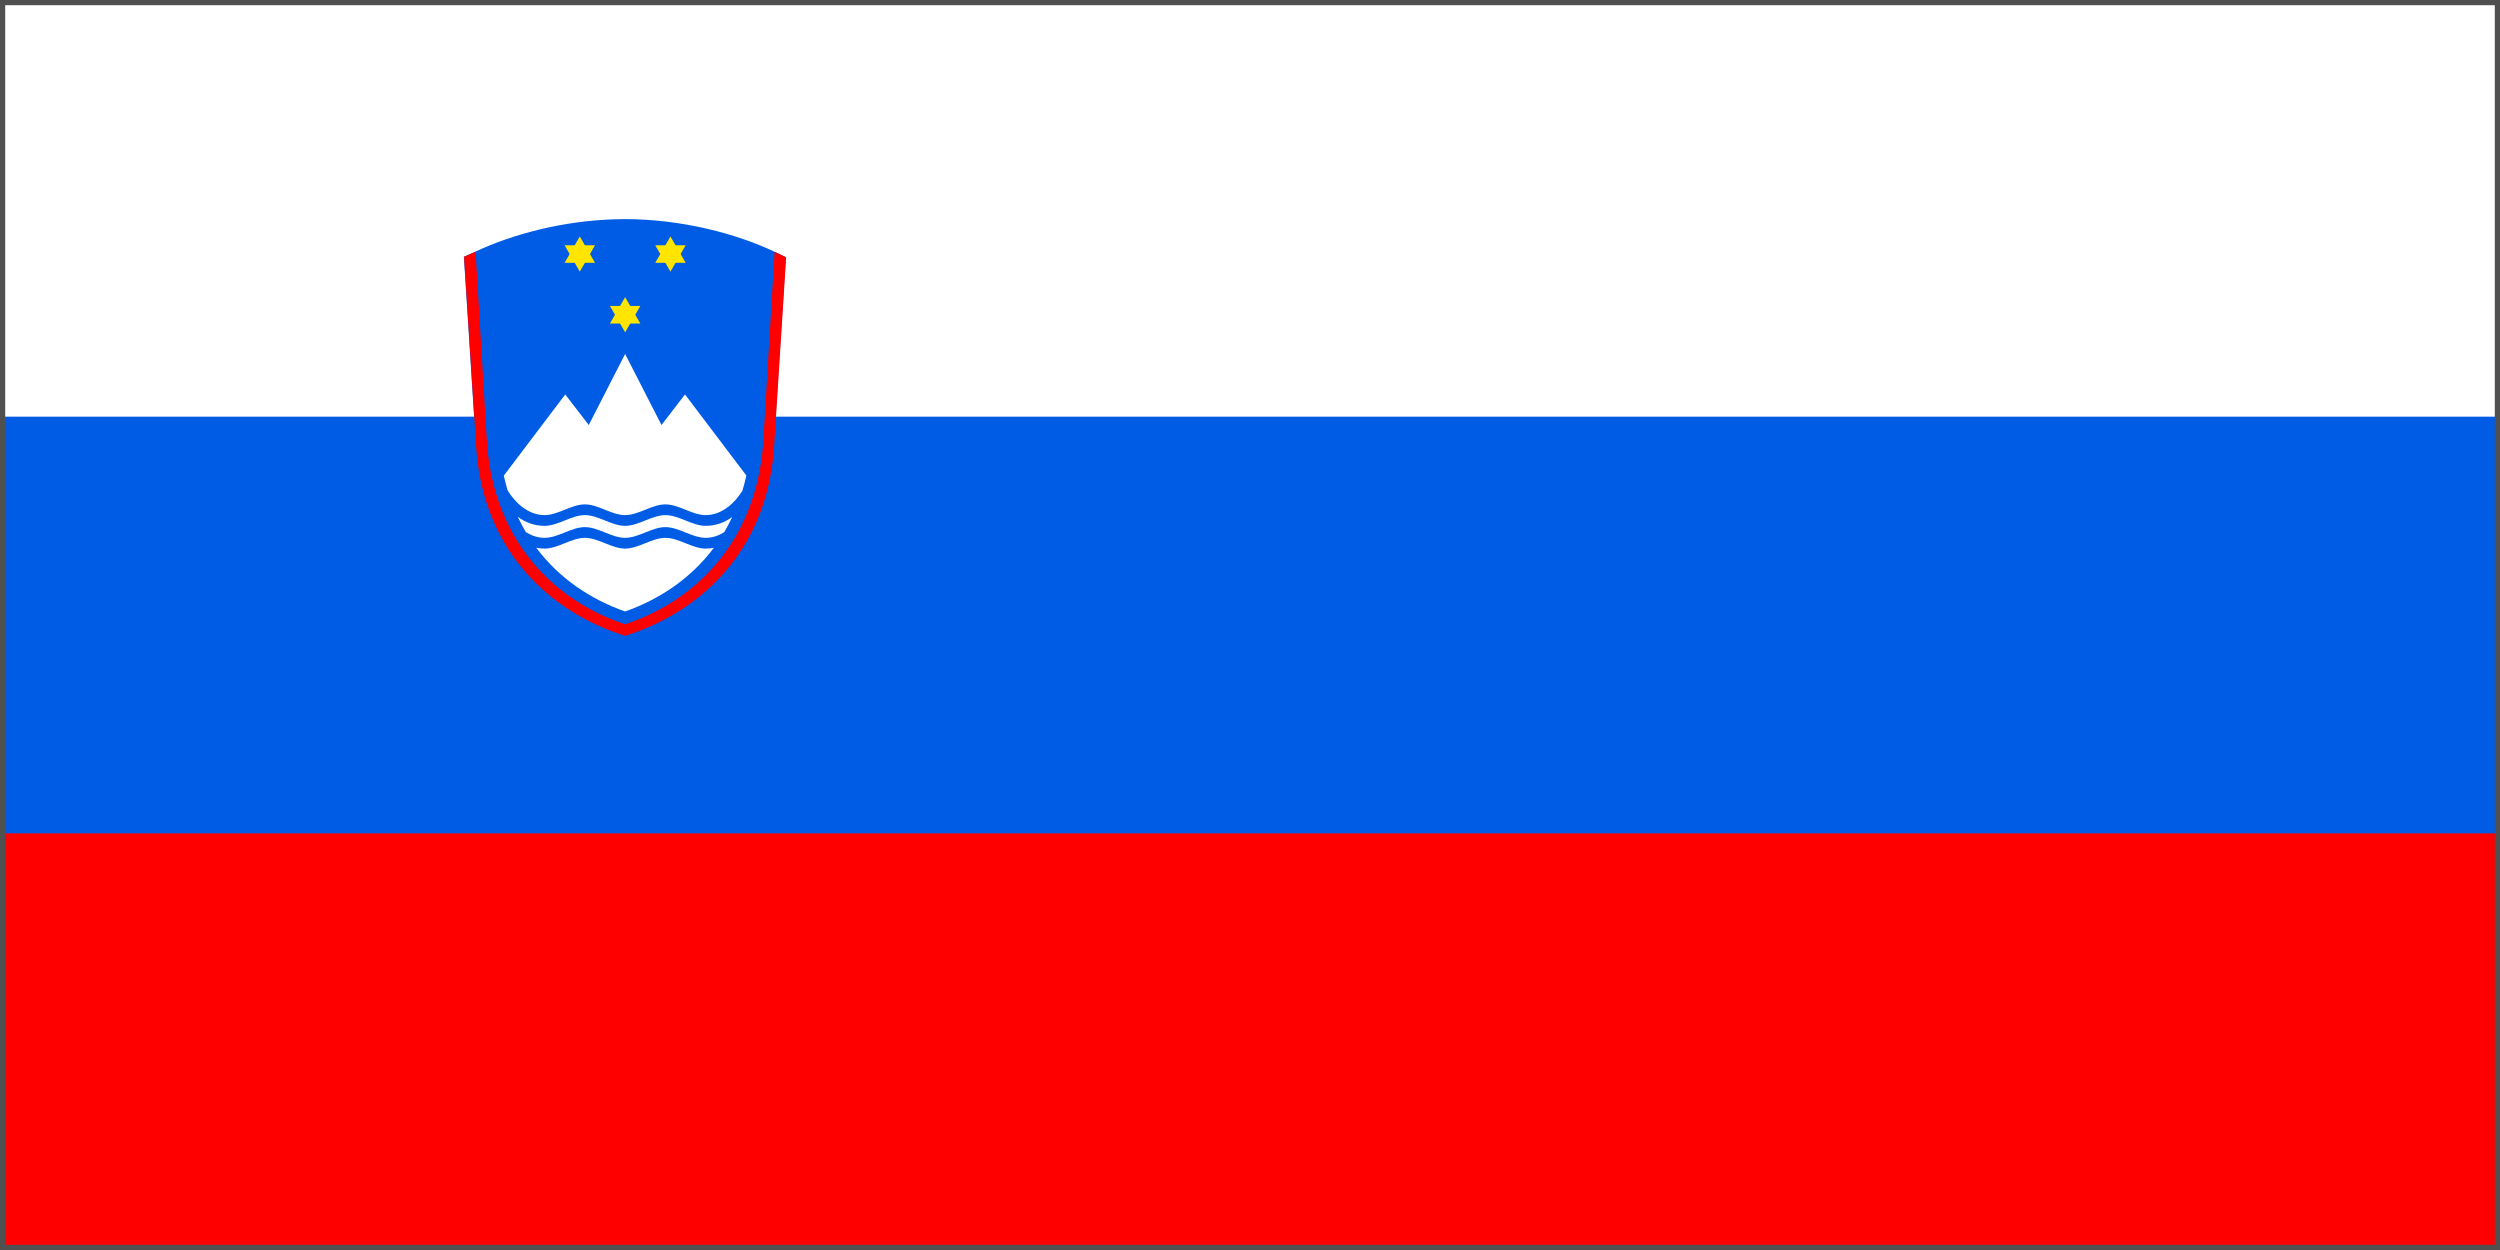
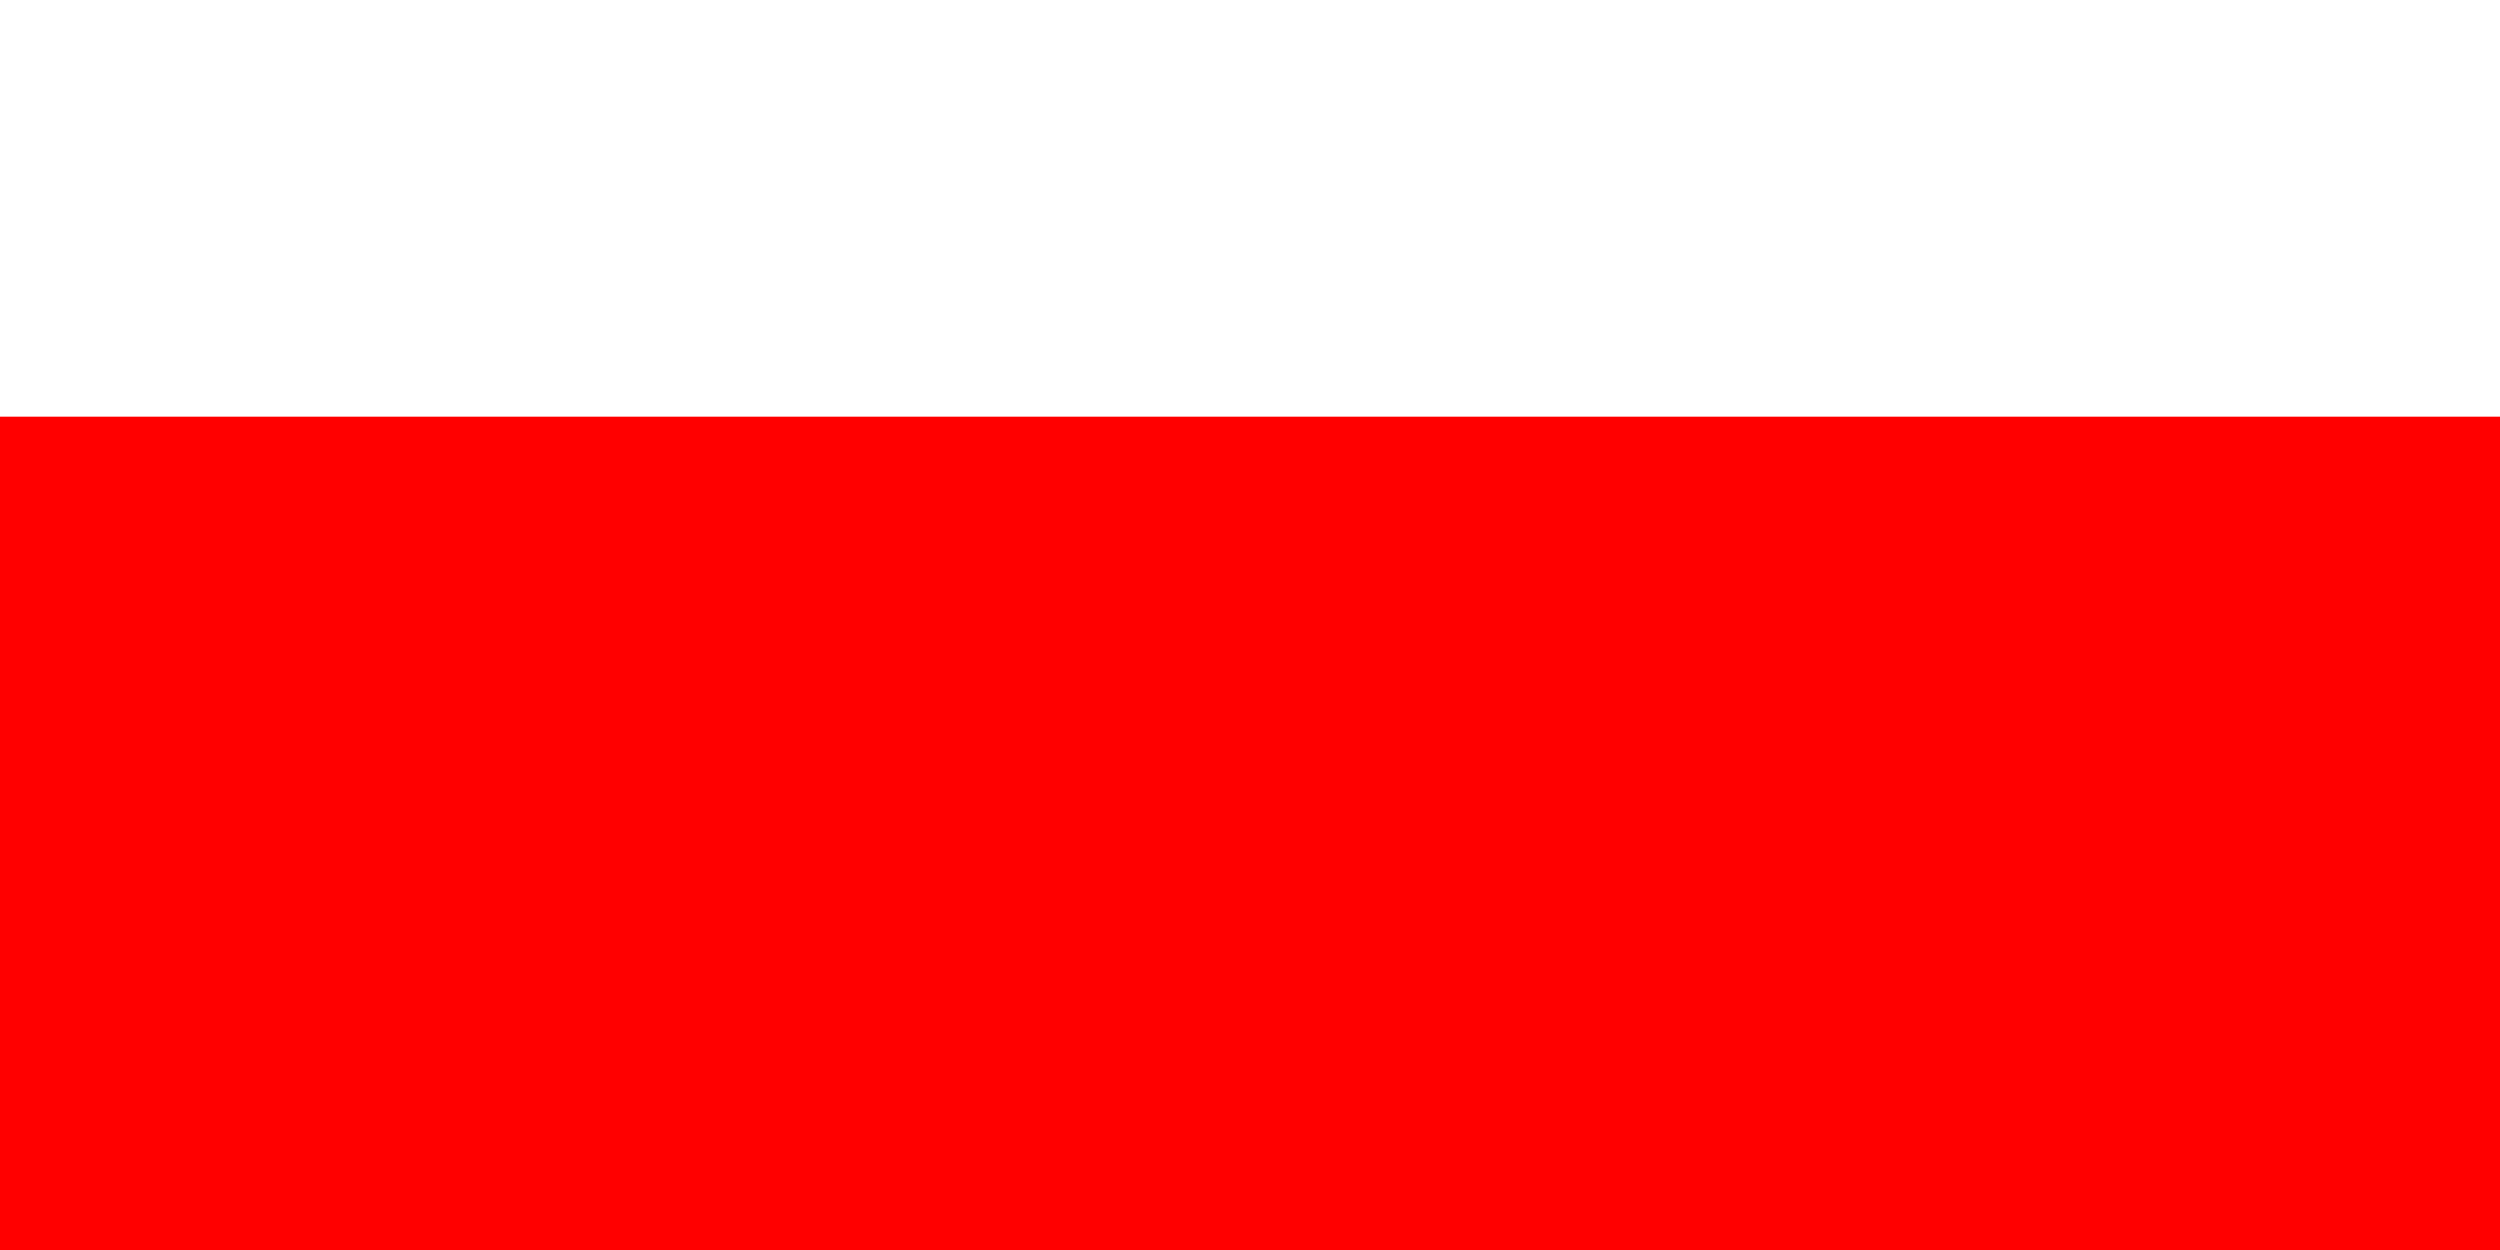
<svg xmlns="http://www.w3.org/2000/svg" xmlns:ns1="http://sodipodi.sourceforge.net/DTD/sodipodi-0.dtd" xmlns:ns2="http://www.inkscape.org/namespaces/inkscape" xmlns:xlink="http://www.w3.org/1999/xlink" height="600" viewBox="0 0 12 6" width="1200" version="1.1" id="svg26" ns1:docname="Flag_of_Slovenia.svg" ns2:version="1.1.1 (3bf5ae0d25, 2021-09-20)">
  <defs id="defs30" />
  <ns1:namedview id="namedview28" pagecolor="#ffffff" bordercolor="#666666" borderopacity="1.0" ns2:pageshadow="2" ns2:pageopacity="0.0" ns2:pagecheckerboard="0" showgrid="false" ns2:zoom="1.9351156" ns2:cx="599.70579" ns2:cy="296.10635" ns2:window-width="3840" ns2:window-height="2068" ns2:window-x="-12" ns2:window-y="-12" ns2:window-maximized="1" ns2:current-layer="svg26" />
  <path d="m0 0h12v6h-12z" fill="#f00" id="path2" />
-   <path d="m0 0h12v4h-12z" fill="#005ce5" id="path4" />
  <path d="m0 0h12v2h-12z" fill="#fff" id="path6" />
  <g transform="matrix(.021 0 0 .021 -.106 3.478)" id="g22">
-     <path d="m299.971 105.209c-1.343.002-2.682.03-4.018.068-25.976.673-50.364 7.381-67.729 15.562l.002.023c-1.899.794-3.759 1.589-5.527 2.385l5.969 93.49c4.136 48.856 35.974 77.301 71.35 88.471 35.375-11.17 67.212-39.615 71.348-88.471l5.936-93.193c-1.772-.917-3.631-1.807-5.527-2.682l.002-.023c-18.251-8.599-44.257-15.583-71.715-15.629-.02-0-.04-.002-.061-.002-.01 0-.019-0-.029 0z" fill="#005ce5" fill-rule="evenodd" stroke-width="2.1" transform="matrix(.476 0 0 .476 5.071 -165.618)" id="path8" />
-     <path d="m147.934-84.712-8.314 16.236-5.375-6.983-14.046 18.562c.254 1.152.552 2.264.877 3.35 1.569 2.647 4.583 5.67 8.449 5.67 3.068 0 6.136-2.454 9.204-2.454 3.068 0 6.136 2.454 9.204 2.454 3.068 0 6.136-2.454 9.204-2.454 3.068 0 6.136 2.454 9.204 2.454 3.831 0 6.826-2.966 8.406-5.596.337-1.115.64-2.264.902-3.449l-14.027-18.537-5.375 6.983zm-9.204 36.835c-3.068 0-6.136 2.454-9.204 2.454-2.428 0-4.514-.86-6.13-2.08.571 1.211 1.174 2.389 1.835 3.504 1.266.787 2.704 1.319 4.295 1.319 3.068 0 6.136-2.454 9.204-2.454 3.068 0 6.136 2.454 9.204 2.454 3.068 0 6.136-2.454 9.204-2.454 3.068 0 6.136 2.454 9.204 2.454 1.569 0 2.987-.52 4.24-1.289.66-1.111 1.263-2.285 1.835-3.491-1.608 1.197-3.675 2.037-6.075 2.037-3.068 0-6.136-2.454-9.204-2.454-3.068 0-6.136 2.454-9.204 2.454-3.068 0-6.136-2.454-9.204-2.454zm0 5.197c-3.068 0-6.136 2.454-9.204 2.454-.667 0-1.3-.078-1.914-.196 5.308 7.091 12.55 11.838 20.317 14.567 7.751-2.725 14.981-7.475 20.286-14.555-.601.113-1.221.184-1.872.184-3.068 0-6.136-2.454-9.204-2.454-3.068 0-6.136 2.454-9.204 2.454-3.068 0-6.136-2.454-9.204-2.454z" fill="#fff" fill-rule="evenodd" id="path10" />
    <g id="a" fill="#ffe500" transform="translate(0 -.001)">
-       <path id="b" d="m134.094-109.561h6.961l-3.48 6.027" fill="#ffe500" fill-rule="evenodd" />
+       <path id="b" d="m134.094-109.561h6.961" fill="#ffe500" fill-rule="evenodd" />
      <use fill="#ffe500" height="300" transform="matrix(1 0 0 -1 0 -215.104)" width="600" xlink:href="#b" id="use13" />
    </g>
    <g fill="#ffe500" id="g20">
      <use height="300" transform="translate(20.72)" width="600" xlink:href="#a" id="use16" />
      <use height="300" transform="translate(10.36 13.875)" width="600" xlink:href="#a" id="use18" />
    </g>
  </g>
-   <path d="m249.619-221.193c-1.386.002-2.768.031-4.146.072 1.379-.037 2.76-.07 4.146-.072zm-71.748 15.654c-1.899.794-3.758 1.589-5.527 2.385l5.969 93.492c4.136 48.856 35.972 77.299 71.348 88.469 35.375-11.17 67.212-39.613 71.348-88.469l5.936-93.195c-1.772-.917-3.63-1.806-5.527-2.682l-5.539 92.781c-3.839 47.5-33.393 75.154-66.232 86.014-32.84-10.86-62.395-38.514-66.234-86.014z" fill="#f00" fill-rule="evenodd" stroke-width="2.1" transform="matrix(.01 0 0 .01 .504 3.264)" id="path24" />
-   <rect style="fill:none;stroke:#505050;stroke-width:0.05" id="rect869" width="12" height="6" x="0" y="0" />
</svg>